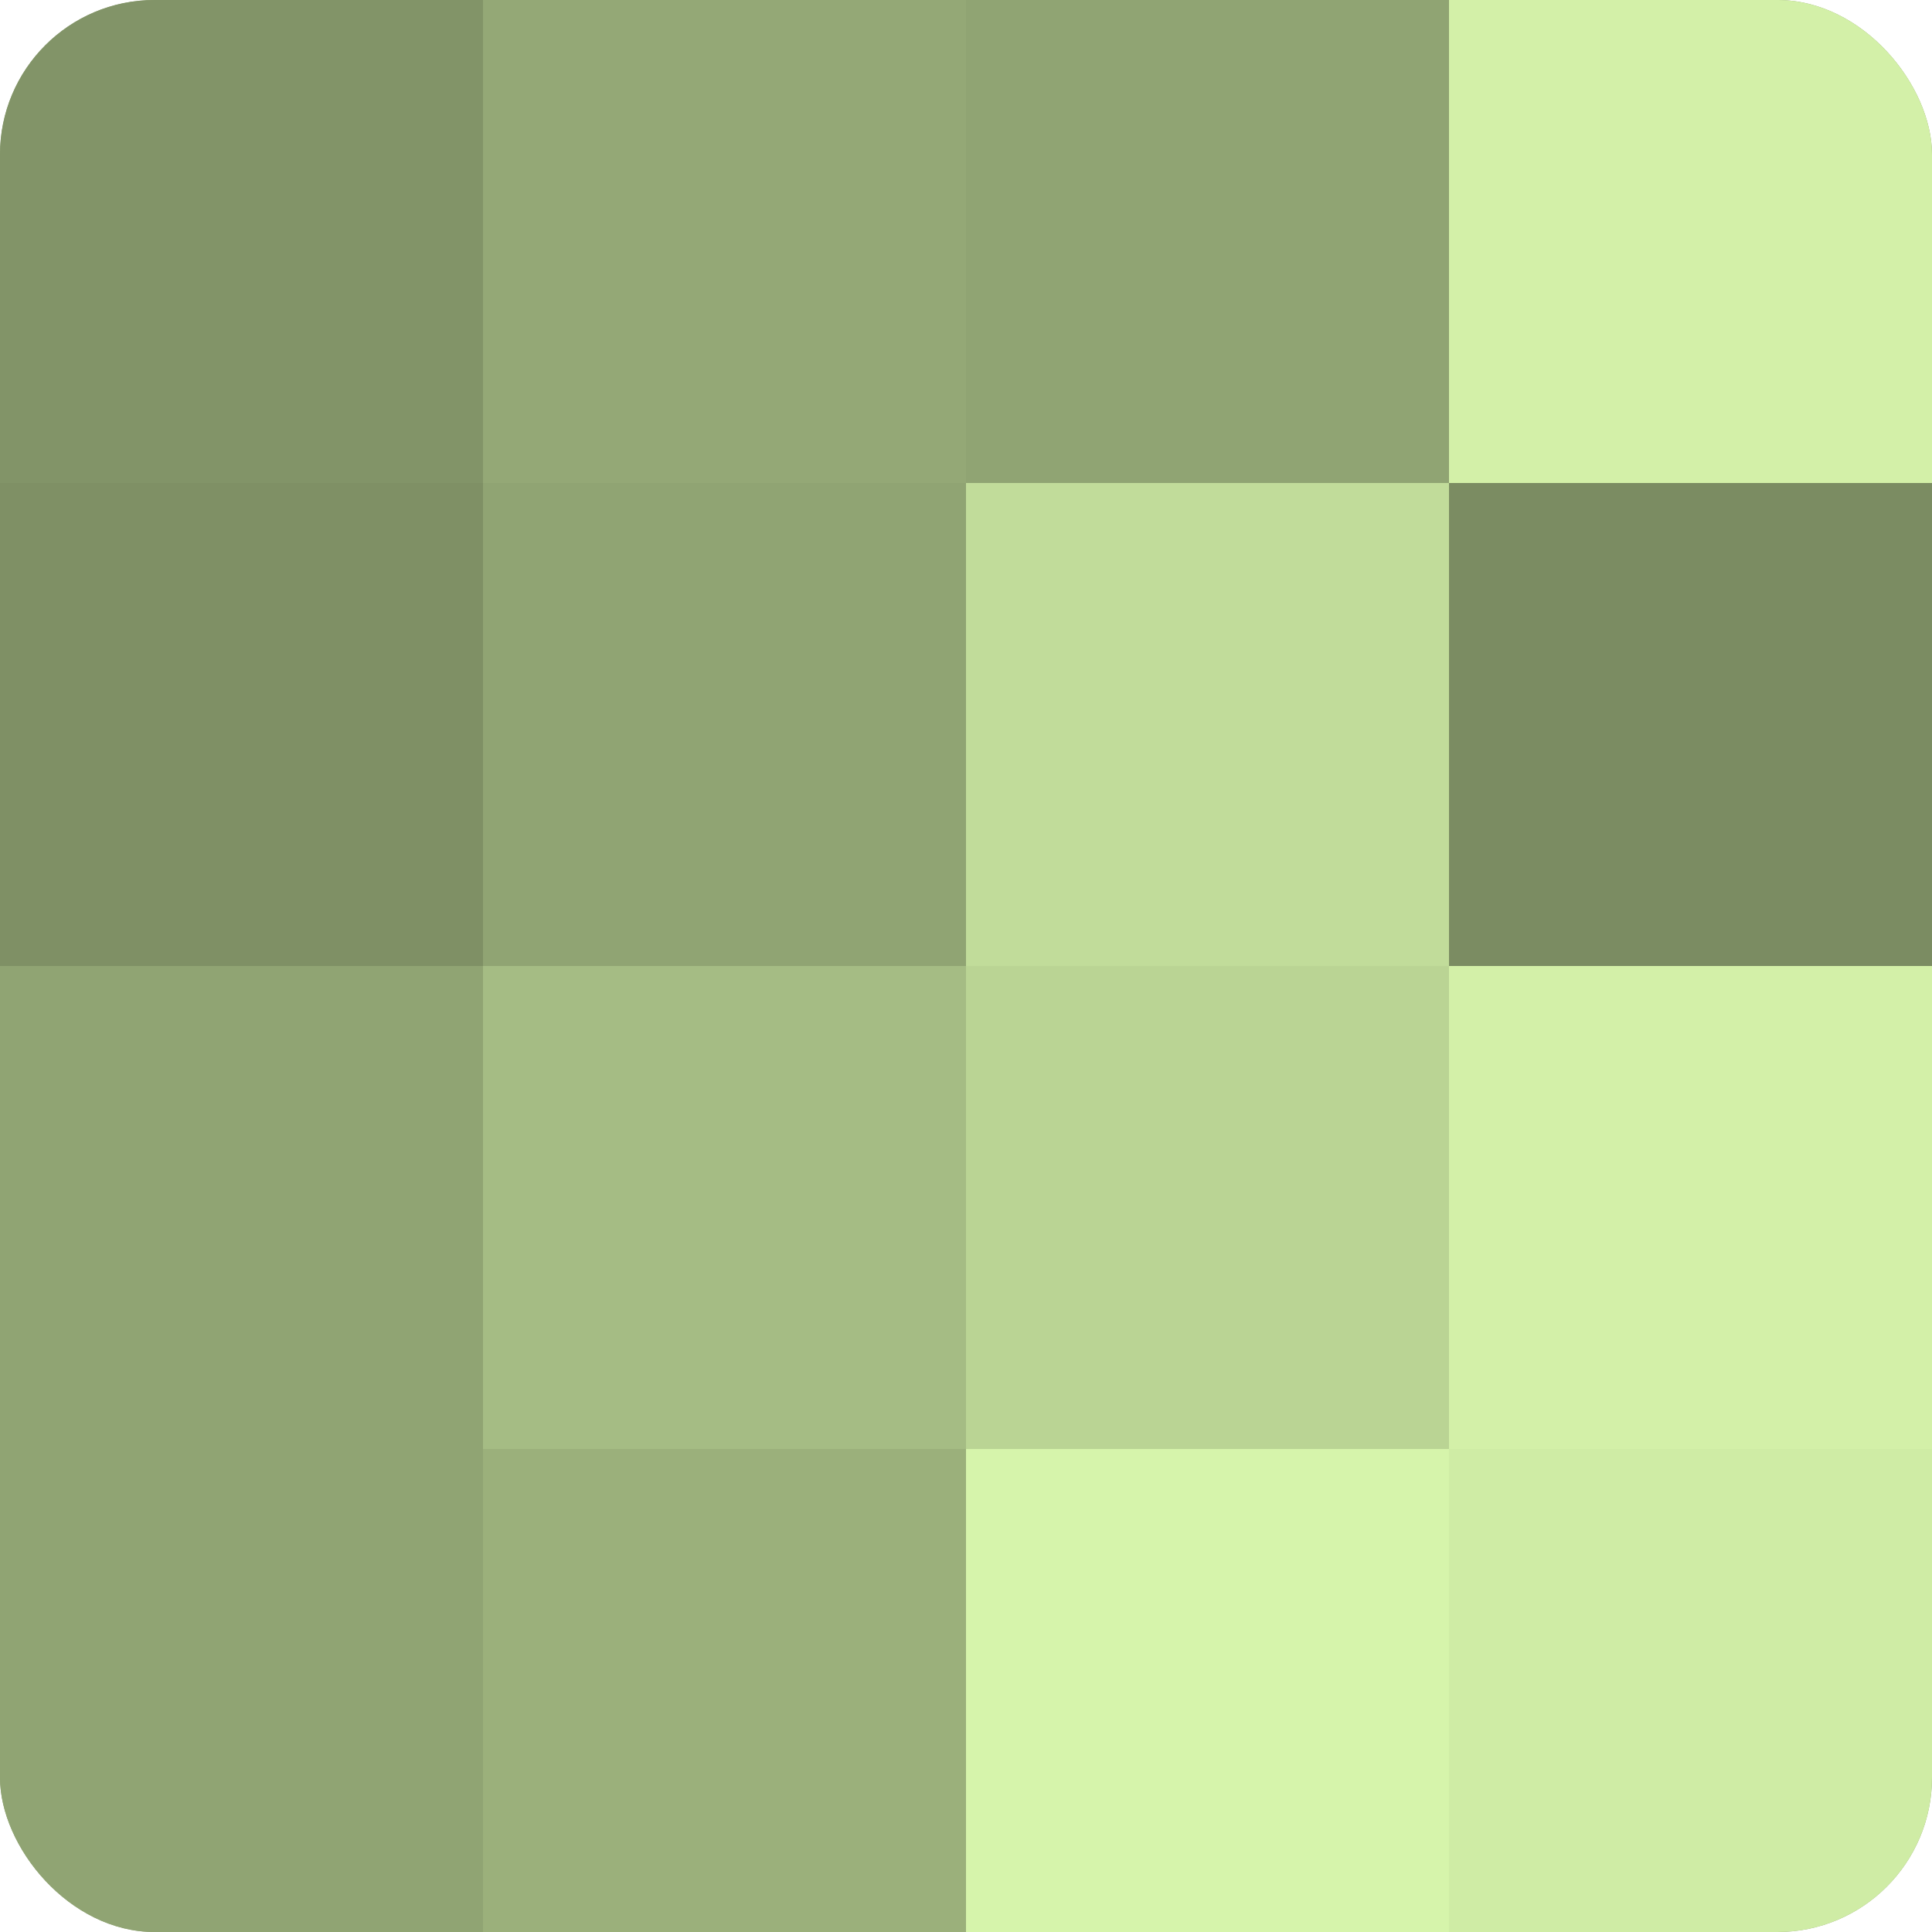
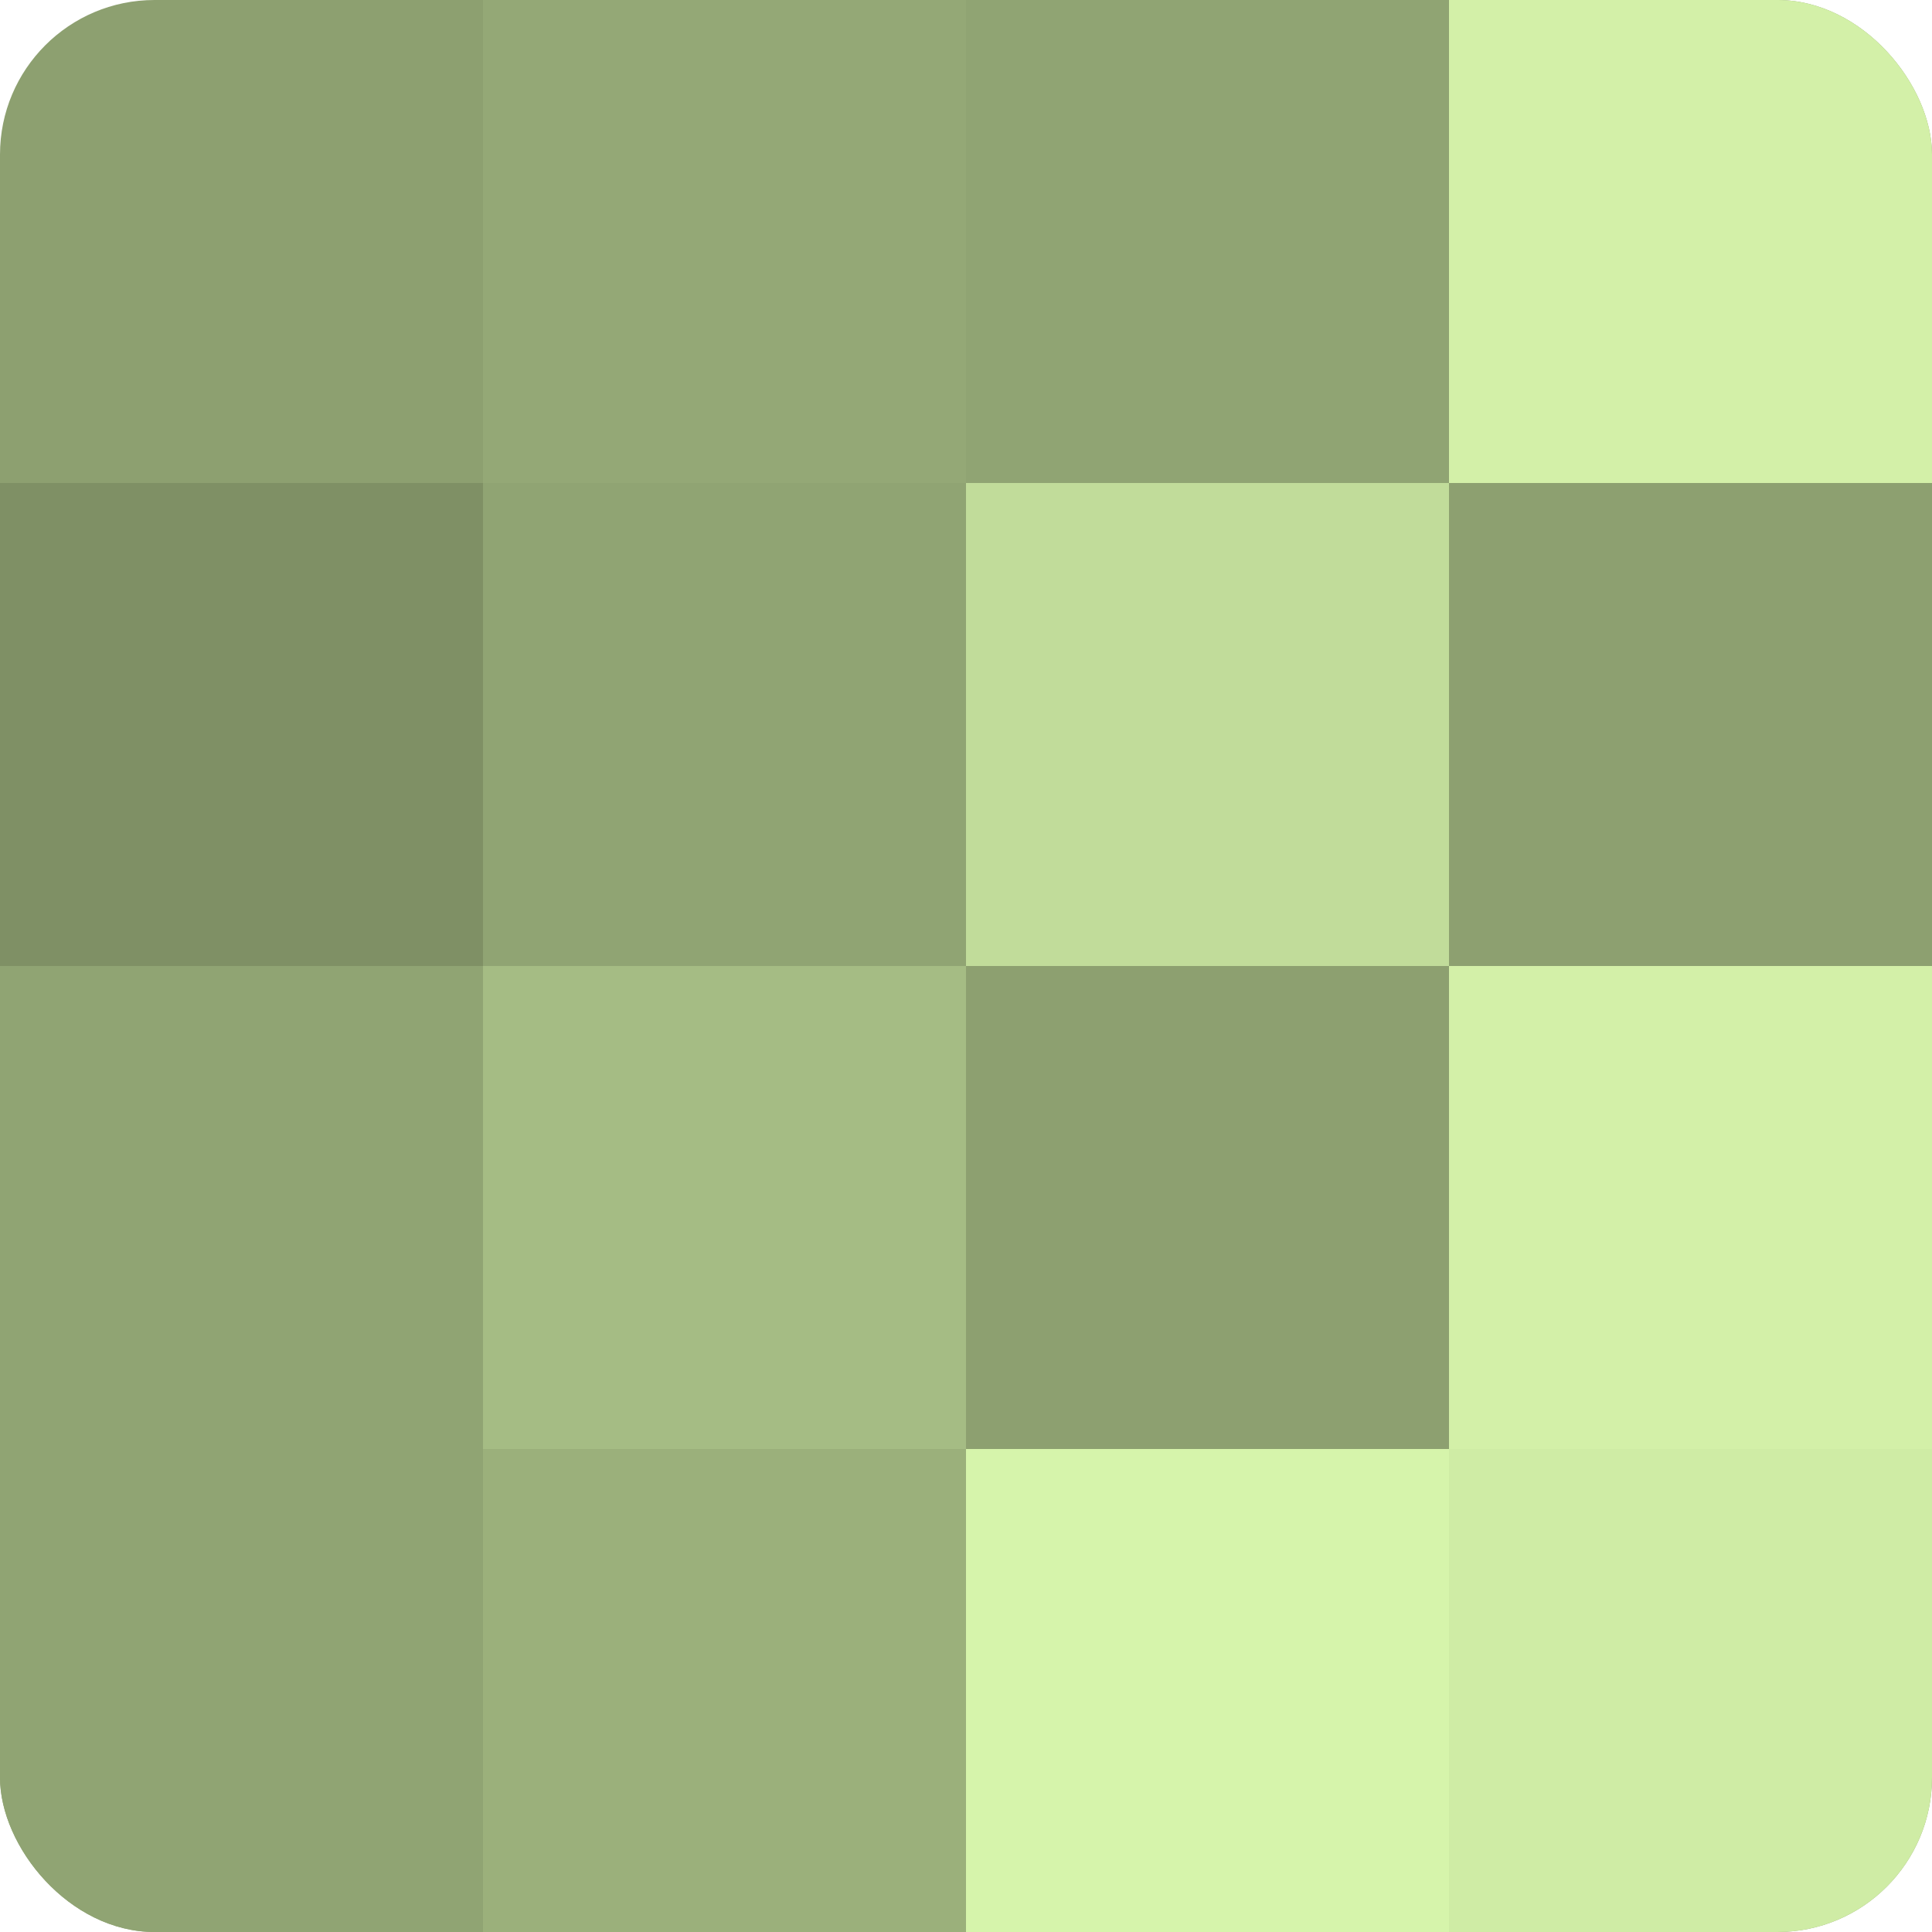
<svg xmlns="http://www.w3.org/2000/svg" width="60" height="60" viewBox="0 0 100 100" preserveAspectRatio="xMidYMid meet">
  <defs>
    <clipPath id="c" width="100" height="100">
      <rect width="100" height="100" rx="8" ry="8" />
    </clipPath>
  </defs>
  <g clip-path="url(#c)">
    <rect width="100" height="100" fill="#8da070" />
-     <rect width="25" height="25" fill="#829468" />
    <rect y="25" width="25" height="25" fill="#7f9065" />
    <rect y="50" width="25" height="25" fill="#90a473" />
    <rect y="75" width="25" height="25" fill="#90a473" />
    <rect x="25" width="25" height="25" fill="#94a876" />
    <rect x="25" y="25" width="25" height="25" fill="#90a473" />
    <rect x="25" y="50" width="25" height="25" fill="#a5bc84" />
    <rect x="25" y="75" width="25" height="25" fill="#9bb07b" />
    <rect x="50" width="25" height="25" fill="#90a473" />
    <rect x="50" y="25" width="25" height="25" fill="#c1dc9a" />
-     <rect x="50" y="50" width="25" height="25" fill="#bad494" />
    <rect x="50" y="75" width="25" height="25" fill="#d6f4ab" />
    <rect x="75" width="25" height="25" fill="#d3f0a8" />
-     <rect x="75" y="25" width="25" height="25" fill="#7b8c62" />
    <rect x="75" y="50" width="25" height="25" fill="#d3f0a8" />
    <rect x="75" y="75" width="25" height="25" fill="#cfeca5" />
  </g>
</svg>